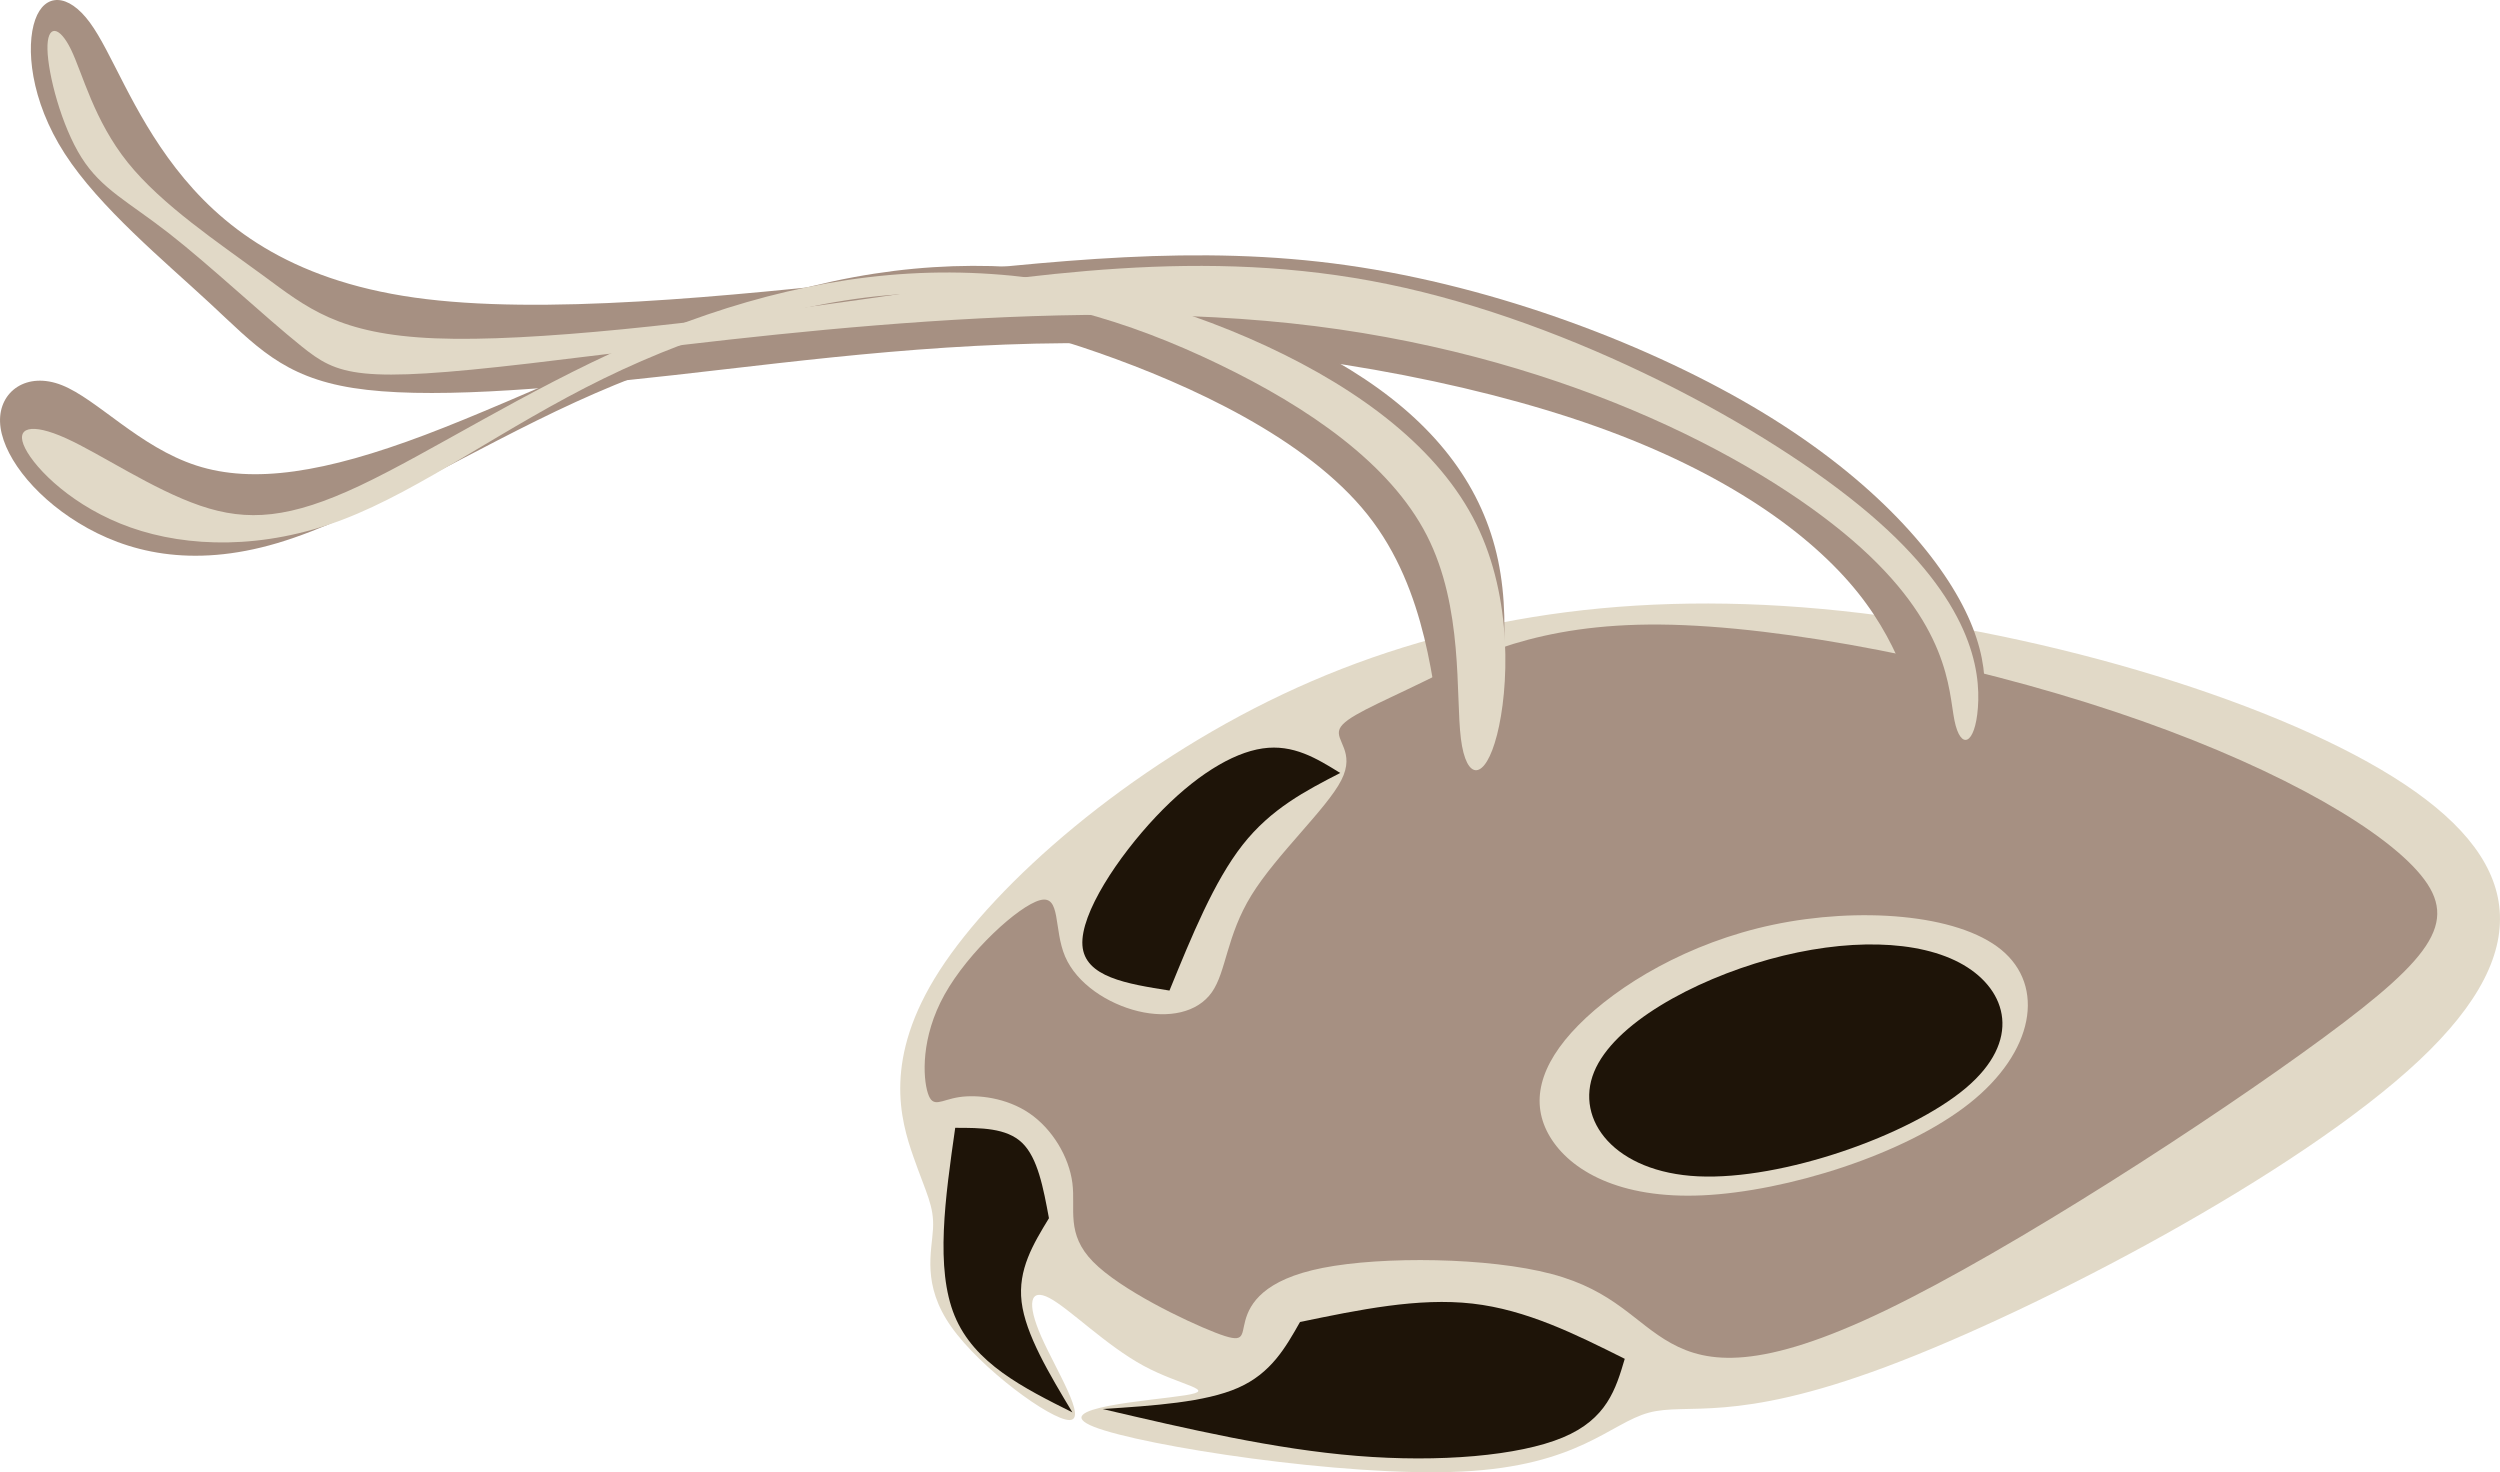
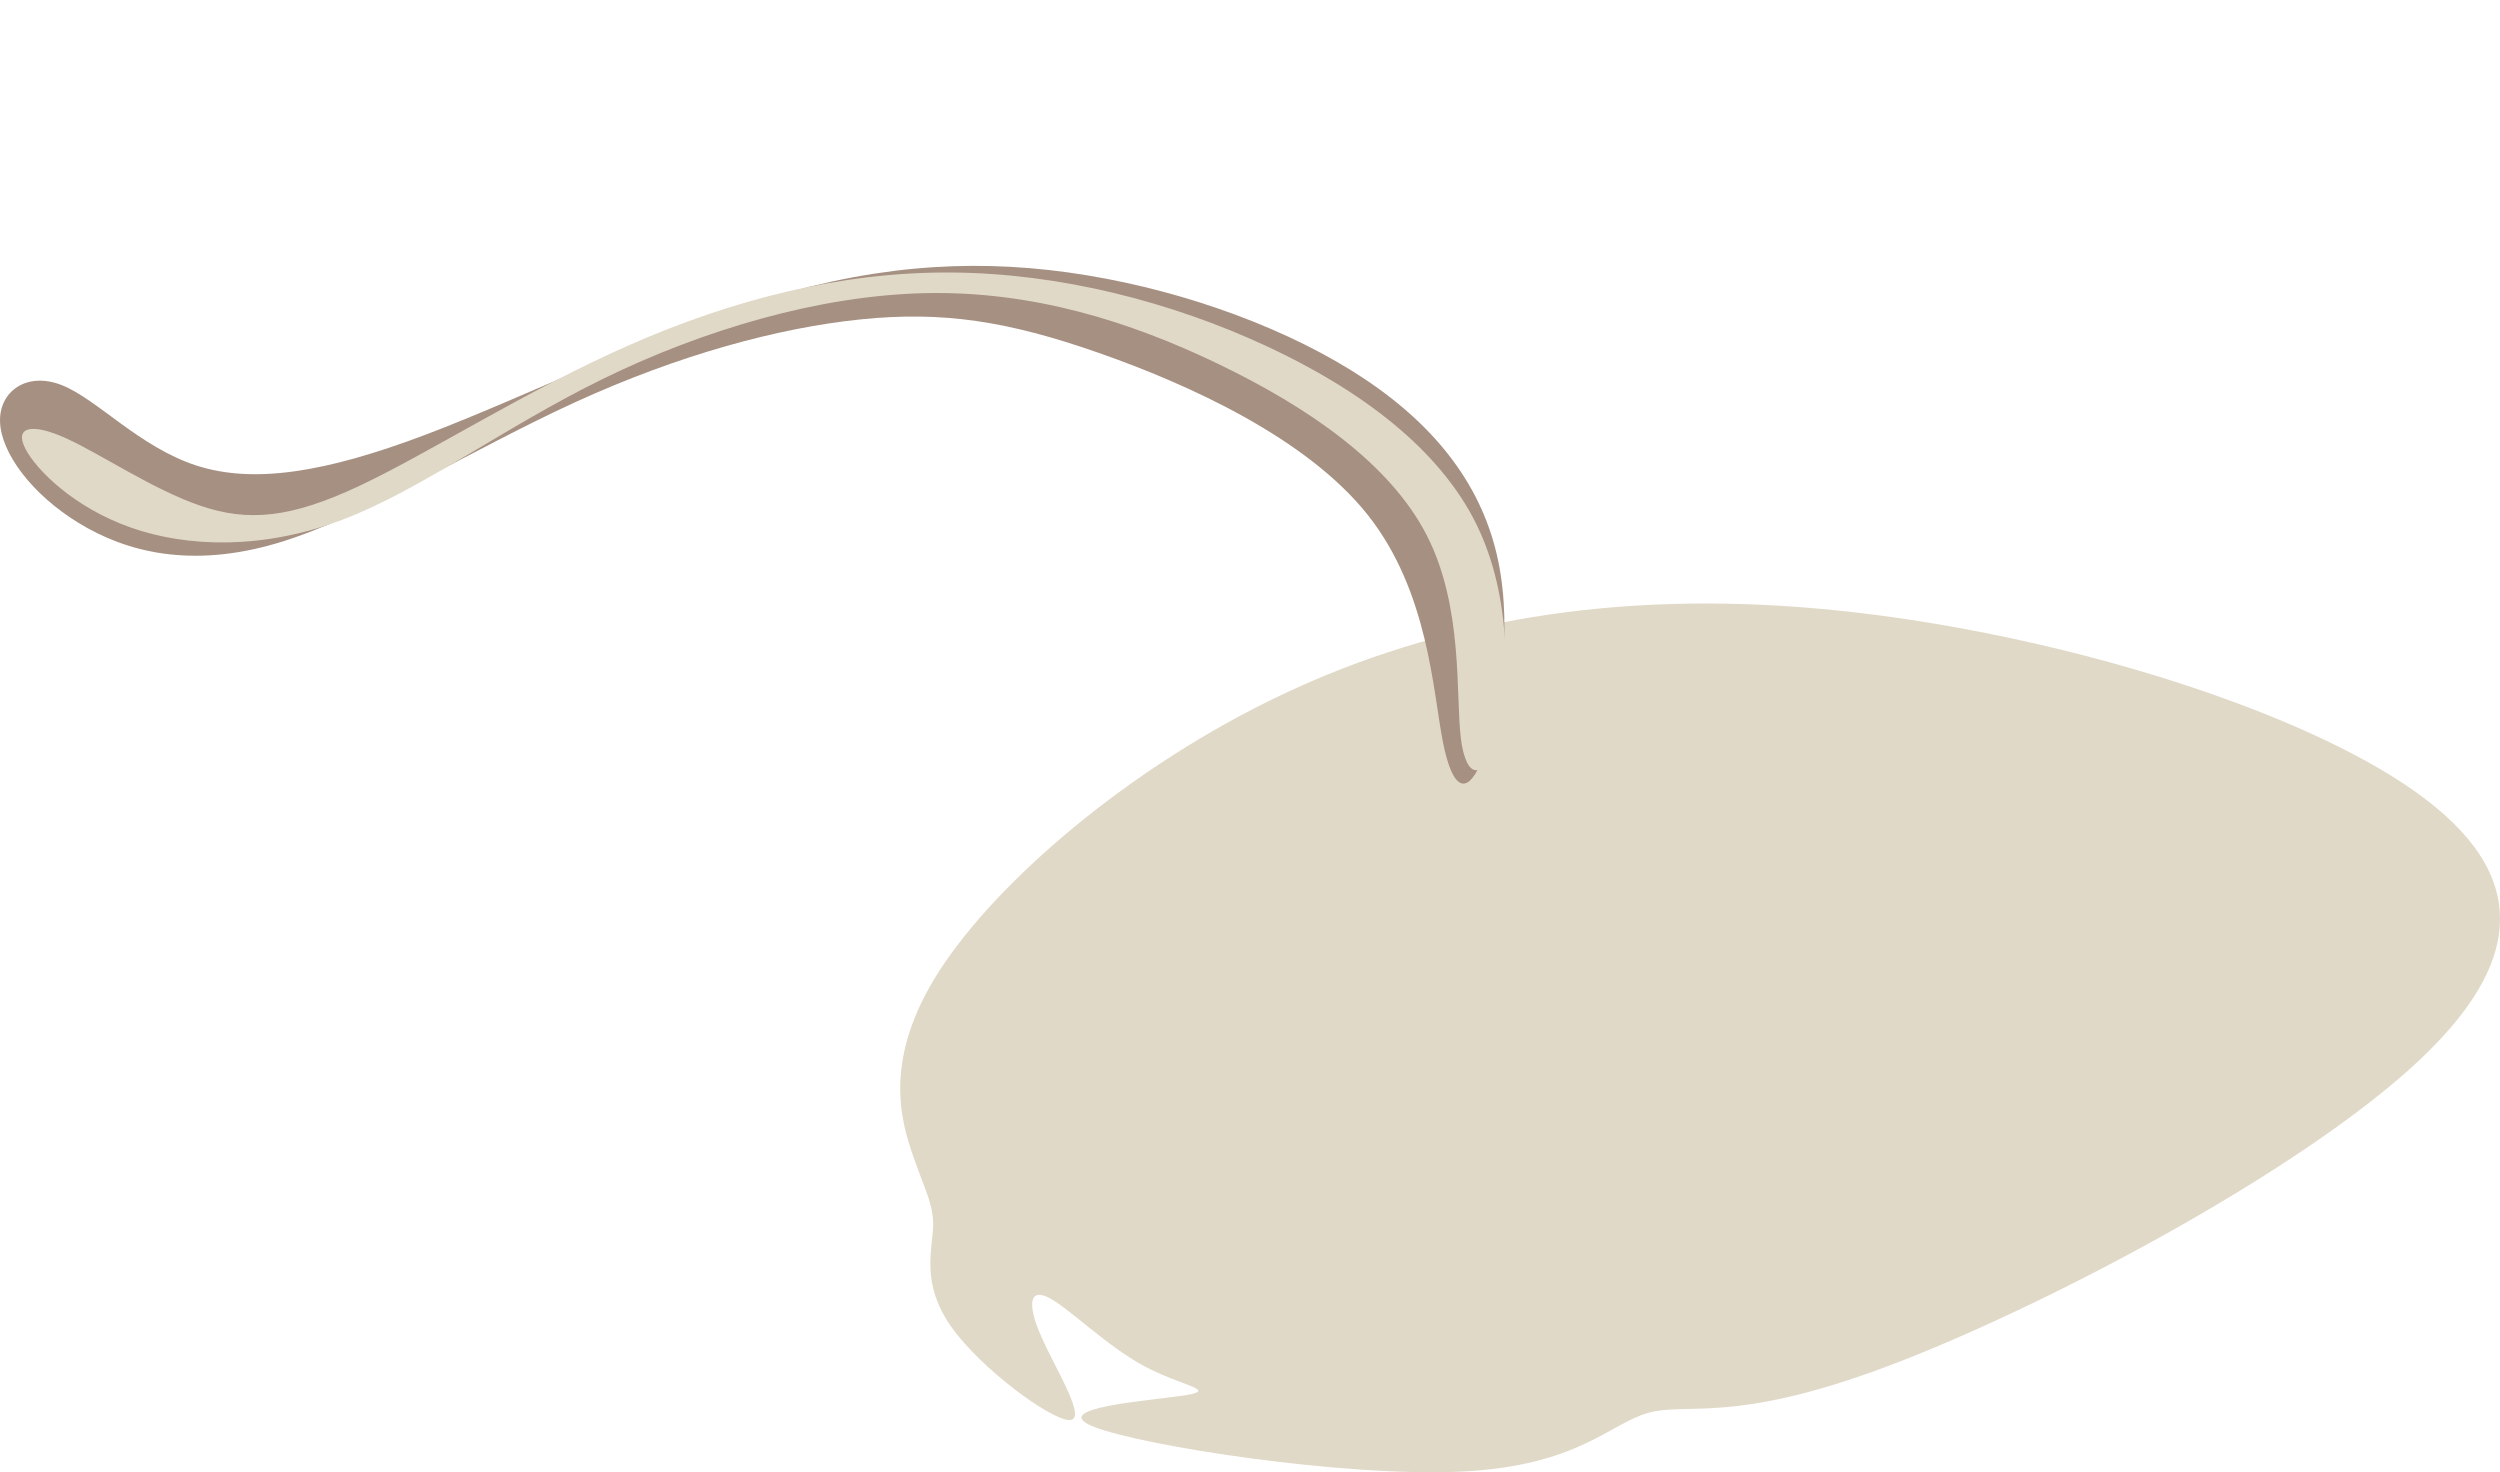
<svg xmlns="http://www.w3.org/2000/svg" xmlns:ns1="http://sodipodi.sourceforge.net/DTD/sodipodi-0.dtd" xmlns:ns2="http://www.inkscape.org/namespaces/inkscape" version="1.1" id="svg1" width="241.212" height="142.051" viewBox="0 0 241.212 142.051" ns1:docname="coptotermes.svg" ns2:version="1.4 (e7c3feb100, 2024-10-09)">
  <defs id="defs1">
    <ns2:path-effect effect="bspline" id="path-effect10" is_visible="true" lpeversion="1.3" weight="33.333" steps="2" helper_size="0" apply_no_weight="true" apply_with_weight="true" only_selected="false" uniform="false" />
    <ns2:path-effect effect="bspline" id="path-effect9" is_visible="true" lpeversion="1.3" weight="33.333" steps="2" helper_size="0" apply_no_weight="true" apply_with_weight="true" only_selected="false" uniform="false" />
    <ns2:path-effect effect="bspline" id="path-effect8" is_visible="true" lpeversion="1.3" weight="33.333" steps="2" helper_size="0" apply_no_weight="true" apply_with_weight="true" only_selected="false" uniform="false" />
    <ns2:path-effect effect="bspline" id="path-effect7" is_visible="true" lpeversion="1.3" weight="33.333" steps="2" helper_size="0" apply_no_weight="true" apply_with_weight="true" only_selected="false" uniform="false" />
    <ns2:path-effect effect="bspline" id="path-effect6" is_visible="true" lpeversion="1.3" weight="33.333" steps="2" helper_size="0" apply_no_weight="true" apply_with_weight="true" only_selected="false" uniform="false" />
    <ns2:path-effect effect="bspline" id="path-effect5" is_visible="true" lpeversion="1.3" weight="33.333" steps="2" helper_size="0" apply_no_weight="true" apply_with_weight="true" only_selected="false" uniform="false" />
    <ns2:path-effect effect="bspline" id="path-effect4" is_visible="true" lpeversion="1.3" weight="33.333" steps="2" helper_size="0" apply_no_weight="true" apply_with_weight="true" only_selected="false" uniform="false" />
    <ns2:path-effect effect="bspline" id="path-effect3" is_visible="true" lpeversion="1.3" weight="33.333" steps="2" helper_size="0" apply_no_weight="true" apply_with_weight="true" only_selected="false" uniform="false" />
    <ns2:path-effect effect="bspline" id="path-effect2" is_visible="true" lpeversion="1.3" weight="33.333" steps="2" helper_size="0" apply_no_weight="true" apply_with_weight="true" only_selected="false" uniform="false" />
    <ns2:path-effect effect="bspline" id="path-effect1" is_visible="true" lpeversion="1.3" weight="33.333" steps="2" helper_size="0" apply_no_weight="true" apply_with_weight="true" only_selected="false" uniform="false" />
  </defs>
  <ns1:namedview id="namedview1" pagecolor="#505050" bordercolor="#eeeeee" borderopacity="1" ns2:showpageshadow="0" ns2:pageopacity="0" ns2:pagecheckerboard="0" ns2:deskcolor="#d1d1d1" ns2:zoom="3.8434901" ns2:cx="126.96793" ns2:cy="78.704508" ns2:window-width="2158" ns2:window-height="1415" ns2:window-x="0" ns2:window-y="0" ns2:window-maximized="0" ns2:current-layer="g1" />
  <g ns2:groupmode="layer" ns2:label="Image" id="g1" transform="translate(-176.89,-122.124)">
    <path style="fill:#e1d9c7;fill-opacity:1;fill-rule:evenodd;stroke-width:1.002;paint-order:stroke markers fill" d="m 410.31,224.427 c 11.628,-10.928 9.797,-19.649 -2.53,-27.347 -12.328,-7.698 -35.152,-14.373 -55.124,-16.203 -19.972,-1.83 -37.09,1.184 -52.002,8.236 -14.912,7.052 -27.616,18.141 -33.107,26.647 -5.491,8.506 -3.768,14.427 -2.525,17.98 1.243,3.553 2.006,4.739 1.892,6.933 -0.115,2.194 -1.108,5.398 1.756,9.46 2.864,4.062 9.585,8.983 11.392,9.004 1.807,0.021 -1.3,-4.857 -2.707,-8.058 -1.407,-3.201 -1.114,-4.726 0.8,-3.711 1.915,1.014 5.451,4.567 9.062,6.528 3.61,1.961 7.294,2.329 4.031,2.85 -3.263,0.521 -13.474,1.194 -8.814,3.042 4.66,1.848 24.189,4.871 35.477,4.321 11.288,-0.55 14.334,-4.673 18.061,-5.683 3.726,-1.01 8.133,1.095 22.879,-4.421 14.746,-5.515 39.832,-18.65 51.46,-29.578 z" id="path4" ns2:path-effect="#path-effect4" ns2:original-d="m 423.76813,222.21987 c -1.8303,-8.72083 -3.6606,-17.44167 -5.4909,-26.16251 -22.82536,-6.67534 -45.64982,-13.35042 -68.47472,-20.02563 -17.11903,3.01467 -34.23737,6.02922 -51.35605,9.04383 -12.70469,11.08969 -25.40886,22.17893 -38.11329,33.26839 1.72267,5.92167 3.44526,11.84309 5.1679,17.76467 0.76338,1.18518 1.52676,2.37035 2.29014,3.55553 -0.99296,3.20368 -1.98591,6.40731 -2.97886,9.61098 6.72089,4.9208 13.44173,9.84156 20.16263,14.76237 -3.10718,-4.8782 -6.21433,-9.75637 -9.3215,-14.63456 0.29286,-1.5243 0.58572,-3.0486 0.87858,-4.5729 3.53654,3.55274 7.07304,7.10544 10.60961,10.65822 3.68417,0.36842 7.36827,0.73683 11.05241,1.10524 -10.21052,0.67288 -20.42092,1.34575 -30.63149,2.01863 19.52997,3.02339 39.0597,6.04674 58.5895,9.07011 3.04618,-4.12338 6.09236,-8.24676 9.13855,-12.37015 4.40664,2.10435 8.81325,4.2087 13.21989,6.31305 25.08591,-13.13511 50.17173,-26.27018 75.2576,-39.40527 z" ns1:nodetypes="cccccccccccccccccc" />
-     <path id="path8" style="fill:#a69082;fill-opacity:1;fill-rule:evenodd;stroke-width:1.002;paint-order:stroke markers fill" ns2:path-effect="#path-effect8" ns2:original-d="m 326.22394,221.25089 c 6.78288,-4.09126 13.56575,-8.18251 20.34863,-12.27377 9.58234,0.646 19.16431,1.29198 28.74646,1.93796 -1.07667,6.35235 -2.15329,12.70443 -3.22994,19.05665 -11.41268,3.55301 -22.82491,7.10587 -34.23736,10.6588 -4.73734,-2.79934 -9.47449,-5.59856 -14.21174,-8.39784 0.86134,-3.66067 1.72264,-7.3212 2.58395,-10.9818 z m -13.56575,-32.2994 c 6.24455,-3.3376 12.48911,-6.67521 18.73366,-10.01281 17.65736,3.553 35.31401,7.10587 52.97101,10.6588 10.76669,5.92167 21.53294,11.84311 32.2994,17.76467 -2.36867,3.44534 -4.73724,6.89054 -7.10586,10.33581 -19.27237,12.48935 -38.54396,24.9782 -57.81593,37.4673 -5.06034,-0.75367 -10.12048,-1.5073 -15.18072,-2.26096 -1.938,-3.12233 -3.87593,-6.24455 -5.81389,-9.36682 -10.22835,-0.10767 -20.45629,-0.21533 -30.68443,-0.323 -1.292,2.36867 -2.58395,4.73725 -3.87593,7.10587 0.43067,0.75367 0.86132,1.50731 1.29198,2.26096 -6.24468,-3.01467 -12.4891,-6.02922 -18.73366,-9.04383 0.96901,-2.36867 1.93797,-4.73725 2.90695,-7.10587 -1.615,-2.69167 -3.22994,-5.38323 -4.84491,-8.07485 -2.79934,-0.323 -5.59856,-0.64599 -8.39784,-0.96898 -0.75367,0.86133 -1.50731,1.72263 -2.26096,2.58395 -0.21534,-3.87601 -0.43066,-7.75186 -0.64599,-11.62778 4.84501,-4.41434 9.68982,-8.82851 14.53473,-13.24276 -0.75367,3.33767 -1.5073,6.67521 -2.26096,10.01282 3.01467,1.938 6.02922,3.87593 9.04383,5.81389 2.79934,-0.53833 5.59857,-1.07665 8.39785,-1.61497 0,-3.44534 0,-6.89054 0,-10.33581 4.84501,-4.41434 9.68982,-8.8285 14.53473,-13.24275 -2.04567,-1.07667 -4.09126,-2.1533 -6.13689,-3.22994 3.01467,-1.18434 6.02922,-2.36863 9.04383,-3.55294 z" d="m 329.185,221.036 c 3.822,-3.876 10.605,-7.967 18.788,-9.69 8.183,-1.723 17.765,-1.077 22.017,2.423 4.253,3.499 3.176,9.851 -3.069,14.804 -6.245,4.953 -17.657,8.505 -25.732,8.882 -8.075,0.377 -12.812,-2.422 -14.75,-5.652 -1.938,-3.23 -1.077,-6.891 2.745,-10.766 z m -14.912,-33.161 c 4.63,-2.261 10.874,-5.599 22.825,-5.491 11.951,0.108 29.608,3.661 43.819,8.398 14.212,4.737 24.978,10.659 29.177,15.342 4.199,4.683 1.83,8.129 -8.99,16.096 -10.82,7.967 -30.092,20.456 -42.258,26.324 -12.166,5.868 -17.226,5.114 -20.725,3.176 -3.499,-1.938 -5.437,-5.06 -11.52,-6.675 -6.083,-1.615 -16.311,-1.723 -22.071,-0.592 -5.76,1.131 -7.052,3.499 -7.483,5.06 -0.431,1.561 0,2.315 -2.907,1.184 -2.907,-1.131 -9.151,-4.145 -11.789,-6.837 -2.638,-2.692 -1.669,-5.06 -1.992,-7.59 -0.323,-2.53 -1.938,-5.222 -4.145,-6.729 -2.207,-1.507 -5.006,-1.83 -6.783,-1.561 -1.776,0.269 -2.53,1.13 -3.015,-0.377 -0.484,-1.507 -0.7,-5.383 1.615,-9.528 2.315,-4.145 7.16,-8.559 9.205,-9.098 2.046,-0.538 1.292,2.799 2.422,5.437 1.131,2.638 4.145,4.576 7.052,5.276 2.907,0.7 5.706,0.162 7.106,-1.83 1.4,-1.992 1.4,-5.437 3.822,-9.367 2.423,-3.93 7.267,-8.344 8.667,-11.089 1.4,-2.745 -0.646,-3.822 -0.161,-4.953 0.485,-1.13 3.499,-2.315 8.129,-4.576 z" />
-     <path style="fill:#1e1408;fill-opacity:1;fill-rule:evenodd;stroke-width:1.002;paint-order:stroke markers fill" d="m 289.726,217.698 c -4.091,-0.646 -8.183,-1.292 -8.398,-4.36 -0.215,-3.068 3.445,-8.559 7.106,-12.435 3.661,-3.876 7.321,-6.137 10.282,-6.568 2.961,-0.431 5.222,0.969 7.483,2.369 -3.338,1.723 -6.675,3.445 -9.421,6.944 -2.745,3.499 -4.899,8.775 -7.052,14.05 z" id="path1" ns2:path-effect="#path-effect1" ns2:original-d="m 289.72562,217.69796 c 0,0 -8.18251,-1.29198 -12.27377,-1.93797 3.66067,-5.491 7.3212,-10.98179 10.98179,-16.47269 3.66068,-2.261 7.3212,-4.52192 10.9818,-6.78287 2.261,1.39966 6.78287,4.19892 6.78287,4.19892 0,0 -6.6752,3.44527 -10.01281,5.1679 -2.15334,5.27568 -6.45988,15.82671 -6.45988,15.82671 z" />
-     <path style="fill:#1e1408;fill-opacity:1;fill-rule:evenodd;stroke-width:1.002;paint-order:stroke markers fill" d="m 340.759,235.624 c -8.075,-0.377 -11.951,-5.437 -10.067,-10.067 1.884,-4.63 9.528,-8.828 16.903,-10.874 7.375,-2.046 14.481,-1.938 18.734,0.538 4.253,2.476 5.652,7.321 0.215,11.897 -5.437,4.576 -17.711,8.882 -25.786,8.505 z" id="path2" ns2:path-effect="#path-effect2" ns2:original-d="m 336.55975,240.30754 c -3.87593,-5.06024 -7.75186,-10.12048 -11.62778,-15.18072 7.64434,-4.19901 15.28838,-8.39784 22.93257,-12.59677 7.10601,0.10767 14.21174,0.21533 21.31761,0.323 1.39966,4.845 2.79928,9.68982 4.19892,14.53473 -12.27402,4.30667 -24.54755,8.61317 -36.82132,12.91976 z" />
-     <path style="fill:#a69082;fill-opacity:1;fill-rule:evenodd;stroke-width:1.002;paint-order:stroke markers fill" d="m 366.975,193.635 c -1.346,2.099 -2.961,2.099 -4.199,-0.592 -1.238,-2.692 -2.099,-8.075 -6.621,-13.727 -4.522,-5.652 -12.704,-11.574 -25.247,-16.042 -12.543,-4.468 -29.446,-7.483 -45.327,-7.967 -15.881,-0.484 -30.738,1.561 -43.712,3.015 -12.974,1.453 -24.063,2.315 -30.9,1.238 -6.837,-1.077 -9.421,-4.091 -13.835,-8.183 -4.414,-4.091 -10.659,-9.259 -13.996,-14.427 -3.338,-5.168 -3.768,-10.336 -2.853,-12.92 0.915,-2.584 3.176,-2.584 5.276,0.269 2.099,2.853 4.037,8.559 8.29,14.05 4.253,5.491 10.82,10.766 23.04,12.489 12.22,1.723 30.092,-0.108 45.919,-1.83 15.827,-1.723 29.608,-3.338 44.035,-1.292 14.427,2.046 29.5,7.752 40.213,14.266 10.713,6.514 17.065,13.835 19.703,19.595 2.638,5.76 1.561,9.959 0.215,12.058 z" id="path10" ns2:path-effect="#path-effect10" ns2:original-d="m 367.24418,195.73437 c -1.61497,0 -3.22994,0 -4.84491,0 -0.86133,-5.38335 -1.72263,-10.76647 -2.58395,-16.1497 -8.18268,-5.92168 -16.36503,-11.84312 -24.54755,-17.76467 -16.90369,-3.01468 -33.8067,-6.02923 -50.71005,-9.04384 -14.85802,2.04567 -29.71545,4.09126 -44.57318,6.13689 -11.08968,0.86133 -22.17892,1.72263 -33.26838,2.58395 -2.584,-3.01467 -5.1679,-6.02922 -7.75185,-9.04383 -6.24468,-5.16801 -12.48911,-10.33581 -18.73366,-15.50371 -0.43066,-5.16801 -0.86131,-10.33581 -1.29197,-15.50371 2.261,0 4.52191,0 6.78287,0 1.938,5.70634 3.87593,11.41245 5.81389,17.11868 6.56768,5.27567 13.13509,10.55113 19.70264,15.8267 17.87269,-1.83033 35.74467,-3.6606 53.617,-5.49089 13.78136,-1.61501 27.56216,-3.22994 41.34323,-4.84491 15.07336,5.70634 30.14611,11.41245 45.21917,17.11868 6.35234,7.32134 12.70443,14.64239 19.05664,21.96359 -1.07667,4.19901 -2.15329,8.39784 -3.22994,12.59677 z" />
+     <path style="fill:#1e1408;fill-opacity:1;fill-rule:evenodd;stroke-width:1.002;paint-order:stroke markers fill" d="m 289.726,217.698 z" id="path1" ns2:path-effect="#path-effect1" ns2:original-d="m 289.72562,217.69796 c 0,0 -8.18251,-1.29198 -12.27377,-1.93797 3.66067,-5.491 7.3212,-10.98179 10.98179,-16.47269 3.66068,-2.261 7.3212,-4.52192 10.9818,-6.78287 2.261,1.39966 6.78287,4.19892 6.78287,4.19892 0,0 -6.6752,3.44527 -10.01281,5.1679 -2.15334,5.27568 -6.45988,15.82671 -6.45988,15.82671 z" />
    <path style="fill:#a69082;fill-opacity:1;fill-rule:evenodd;stroke-width:1.002;paint-order:stroke markers fill" d="m 320.033,195.088 c -1.453,3.876 -2.961,3.553 -3.93,-1.4 -0.969,-4.953 -1.4,-14.535 -7.267,-21.91 -5.868,-7.375 -17.172,-12.543 -25.947,-15.611 -8.775,-3.068 -15.019,-4.037 -22.933,-3.23 -7.913,0.808 -17.495,3.391 -27.508,7.967 -10.013,4.576 -20.456,11.143 -28.8,13.62 -8.344,2.476 -14.588,0.861 -19.164,-1.938 -4.576,-2.799 -7.483,-6.783 -7.59,-9.744 -0.108,-2.961 2.584,-4.899 5.975,-3.553 3.391,1.346 7.483,5.975 12.974,7.752 5.491,1.776 12.381,0.7 22.071,-2.961 9.69,-3.661 22.179,-9.905 33.268,-13.243 11.09,-3.338 20.779,-3.768 30.577,-2.153 9.798,1.615 19.703,5.276 26.808,10.013 7.106,4.737 11.412,10.551 12.866,17.496 1.453,6.944 0.054,15.019 -1.4,18.895 z" id="path9" ns2:path-effect="#path-effect9" ns2:original-d="m 320.08706,199.2873 c -1.50731,-0.32299 -3.01461,-0.64599 -4.52192,-0.96898 -0.43067,-9.58235 -0.86132,-19.16431 -1.29198,-28.74647 -11.30501,-5.16801 -22.60958,-10.33581 -33.91437,-15.50371 -6.24467,-0.969 -12.4891,-1.93796 -18.73365,-2.90695 -9.58234,2.58401 -19.16431,5.16791 -28.74646,7.75186 -10.44369,6.56768 -20.88695,13.13509 -31.33042,19.70263 -6.24468,-1.615 -12.4891,-3.22994 -18.73365,-4.84491 -2.90701,-3.98367 -5.8139,-7.96718 -8.72084,-11.95077 2.69167,-1.93801 5.38323,-3.87593 8.07485,-5.8139 4.09134,4.62968 8.18251,9.25916 12.27377,13.88875 6.89068,-1.07667 13.78108,-2.1533 20.67162,-3.22994 12.48935,-6.24468 24.9782,-12.48911 37.4673,-18.73366 9.69001,-0.43066 19.37964,-0.86131 29.06946,-1.29197 9.90535,3.66067 19.8103,7.32119 29.71545,10.98179 4.30667,5.81401 8.61317,11.62779 12.91976,17.44168 -1.39967,8.07501 -2.79928,16.1497 -4.19892,24.22455 z" />
-     <path style="fill:#1e1408;fill-opacity:1;fill-rule:evenodd;stroke-width:1.002;paint-order:stroke markers fill" d="m 278.098,239.662 c -0.538,-2.907 -1.077,-5.814 -2.584,-7.267 -1.507,-1.453 -3.984,-1.453 -6.46,-1.453 -0.969,6.783 -1.938,13.566 -0.054,18.142 1.884,4.576 6.621,6.944 11.359,9.313 -2.261,-3.768 -4.522,-7.537 -4.899,-10.659 -0.377,-3.122 1.13,-5.599 2.638,-8.075 z m 24.225,10.013 c -1.4,2.476 -2.799,4.953 -5.975,6.352 -3.176,1.4 -8.129,1.723 -13.081,2.046 8.29,1.938 16.58,3.876 24.548,4.522 7.967,0.646 15.611,1e-5 19.864,-1.776 4.253,-1.776 5.114,-4.683 5.975,-7.59 -4.737,-2.369 -9.474,-4.737 -14.696,-5.329 -5.222,-0.592 -10.928,0.592 -16.634,1.776 z" id="path3" ns2:path-effect="#path-effect3" ns2:original-d="m 278.09784,239.66155 c 0,0 -1.07665,-5.81389 -1.61497,-8.72084 -2.47634,0 -7.42887,0 -7.42887,0 0,0 -1.93796,13.56575 -2.90694,20.34862 4.73734,2.36867 14.21173,7.10587 14.21173,7.10587 0,0 -4.52191,-7.53652 -6.78287,-11.30479 1.50734,-2.47633 4.52192,-7.42886 4.52192,-7.42886 z m 24.22455,10.01281 c 0,0 -2.79928,4.95258 -4.19893,7.42887 -4.95267,0.323 -14.85772,0.96898 -14.85772,0.96898 0,0 16.58036,3.87593 24.87054,5.81389 7.64434,-0.646 15.28838,-1.29198 22.93257,-1.93796 0.86134,-2.90701 2.58395,-8.72084 2.58395,-8.72084 0,0 -9.47449,-4.73725 -14.21173,-7.10587 -5.70634,1.18434 -17.11868,3.55293 -17.11868,3.55293 z" ns1:nodetypes="ccccccccccccccc" />
    <path style="fill:#e1d9c7;fill-opacity:1;fill-rule:evenodd;stroke-width:1.002;paint-order:stroke markers fill" d="m 321.325,193.043 c -1.13,4.414 -2.961,4.522 -3.482,0.339 -0.521,-4.183 0.267,-12.655 -3.286,-19.6 -3.553,-6.944 -11.447,-12.36 -20.077,-16.522 -8.63,-4.161 -17.997,-7.068 -28.279,-6.853 -10.282,0.215 -21.479,3.553 -31.061,8.236 -9.582,4.683 -17.549,10.713 -25.194,13.62 -7.644,2.907 -14.965,2.692 -20.456,0.754 -5.491,-1.938 -9.151,-5.599 -10.174,-7.644 -1.023,-2.046 0.592,-2.476 3.93,-0.969 3.338,1.507 8.398,4.953 12.974,6.514 4.576,1.561 8.667,1.238 15.396,-1.938 6.729,-3.176 16.096,-9.205 26.001,-13.566 9.905,-4.36 20.349,-7.052 30.954,-6.998 10.605,0.054 21.371,2.853 30.523,7.106 9.152,4.253 16.688,9.959 20.241,17.173 3.553,7.214 3.122,15.934 1.992,20.349 z" id="path5" ns2:path-effect="#path-effect5" ns2:original-d="m 322.02502,197.34934 c -1.8303,0.10766 -3.66057,0.21533 -5.4909,0.32299 0.78786,-8.47306 1.5757,-16.94586 2.36355,-25.41878 -7.89371,-5.41581 -15.78739,-10.83161 -23.68115,-16.24745 -9.36687,-2.90696 -18.73365,-5.81389 -28.10048,-8.72083 -11.19735,3.33767 -22.39425,6.6752 -33.59138,10.01281 -7.96734,6.02934 -15.93437,12.05844 -23.90155,18.08766 -7.32135,-0.21533 -14.6424,-0.43066 -21.96359,-0.64598 -3.66068,-3.66068 -7.3212,-7.3212 -10.9818,-10.9818 1.615,-0.43067 3.22994,-0.86132 4.84491,-1.29198 5.06034,3.44534 10.12048,6.89054 15.18072,10.33581 4.09134,-0.323 8.18251,-0.64599 12.27377,-0.96898 9.36701,-6.02934 18.73365,-12.05844 28.10048,-18.08766 10.44368,-2.69168 20.88694,-5.38324 31.33042,-8.07485 10.76668,2.79933 21.53293,5.59856 32.2994,8.39784 7.53668,5.70634 15.07305,11.41245 22.60958,17.11868 -0.43067,8.72101 -0.86132,17.44167 -1.29198,26.16252 z" ns1:nodetypes="ccccccccccccccccc" />
-     <path style="fill:#e1d9c7;fill-opacity:1;fill-rule:evenodd;stroke-width:1.002;paint-order:stroke markers fill" d="m 365.468,191.643 c -0.592,-2.907 -0.377,-9.259 -9.905,-17.442 -9.529,-8.183 -28.8,-18.195 -54.155,-20.887 -25.355,-2.692 -56.793,1.938 -73.427,3.876 -16.634,1.938 -18.464,1.184 -22.017,-1.669 -3.553,-2.853 -8.828,-7.806 -12.758,-10.874 -3.93,-3.068 -6.514,-4.253 -8.452,-7.321 -1.938,-3.068 -3.23,-8.021 -3.284,-10.443 -0.054,-2.422 1.13,-2.315 2.261,5e-5 1.13,2.315 2.207,6.837 5.491,10.928 3.284,4.091 8.775,7.752 13.027,10.874 4.253,3.122 7.267,5.706 16.634,6.083 9.367,0.377 25.086,-1.453 41.289,-3.768 16.204,-2.315 32.891,-5.114 50.656,-1.453 17.765,3.661 36.606,13.781 46.457,22.179 9.851,8.398 10.713,15.073 10.443,18.68 -0.269,3.607 -1.669,4.145 -2.261,1.238 z" id="path6" ns2:path-effect="#path-effect6" ns2:original-d="m 364.66023,195.08838 c 0.21533,-6.35222 0.43066,-12.70431 0.64599,-19.05665 -19.27236,-10.01301 -38.54395,-20.02562 -57.81593,-30.03844 -31.43871,4.62967 -62.87617,9.25916 -94.31425,13.88874 -1.83033,-0.75367 -3.6606,-1.5073 -5.4909,-2.26096 -5.27567,-4.95267 -10.55113,-9.90515 -15.8267,-14.85772 -2.58401,-1.18434 -5.16791,-2.36862 -7.75186,-3.55293 -1.292,-4.95268 -2.58395,-9.90515 -3.87593,-14.85773 1.18434,0.10767 2.36863,0.21533 3.55294,0.323 1.07667,4.522 2.15329,9.04383 3.22994,13.56574 5.49101,3.66068 10.98179,7.3212 16.47269,10.9818 3.01467,2.584 6.02922,5.1679 9.04383,7.75186 15.71936,-1.83034 31.43809,-3.6606 47.15713,-5.4909 16.68836,-2.79934 33.37605,-5.59857 50.06407,-8.39785 18.84169,10.12068 37.68263,20.24096 56.52395,30.36144 0.86133,6.67534 1.72263,13.35042 2.58395,20.02563 -1.39967,0.53833 -2.79928,1.07664 -4.19892,1.61497 z" ns1:nodetypes="ccccccccccccccccc" />
  </g>
</svg>